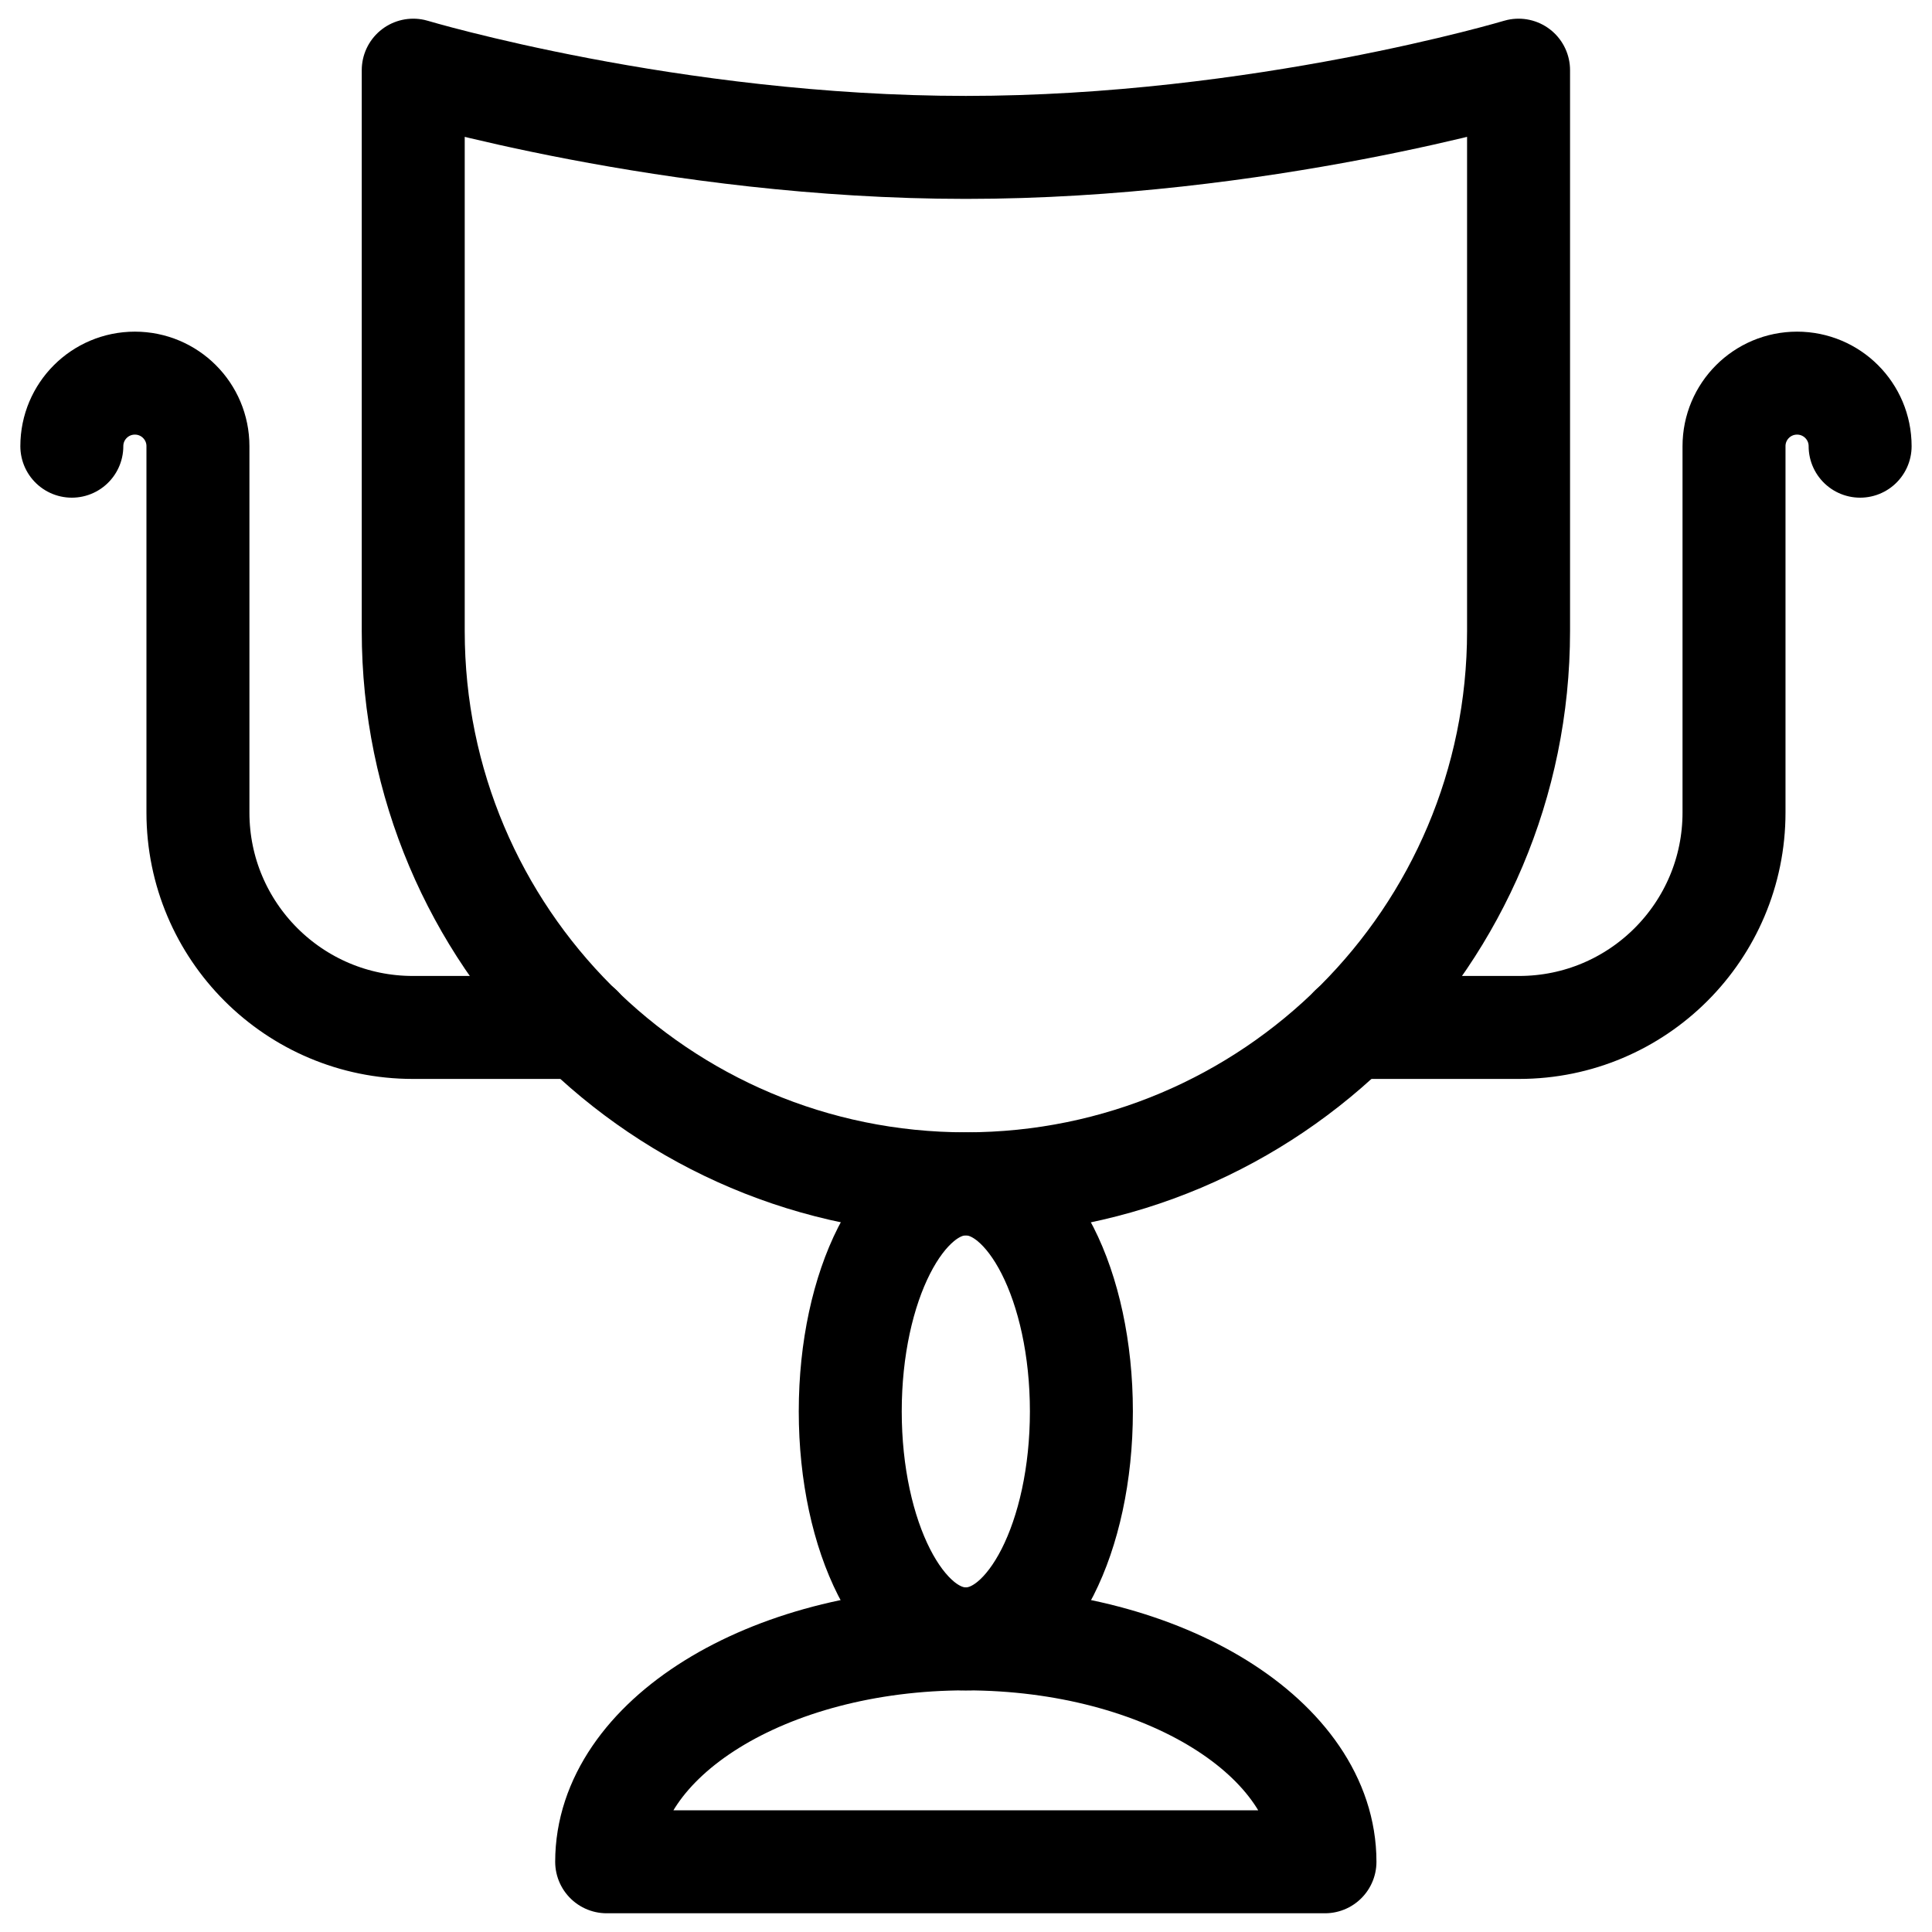
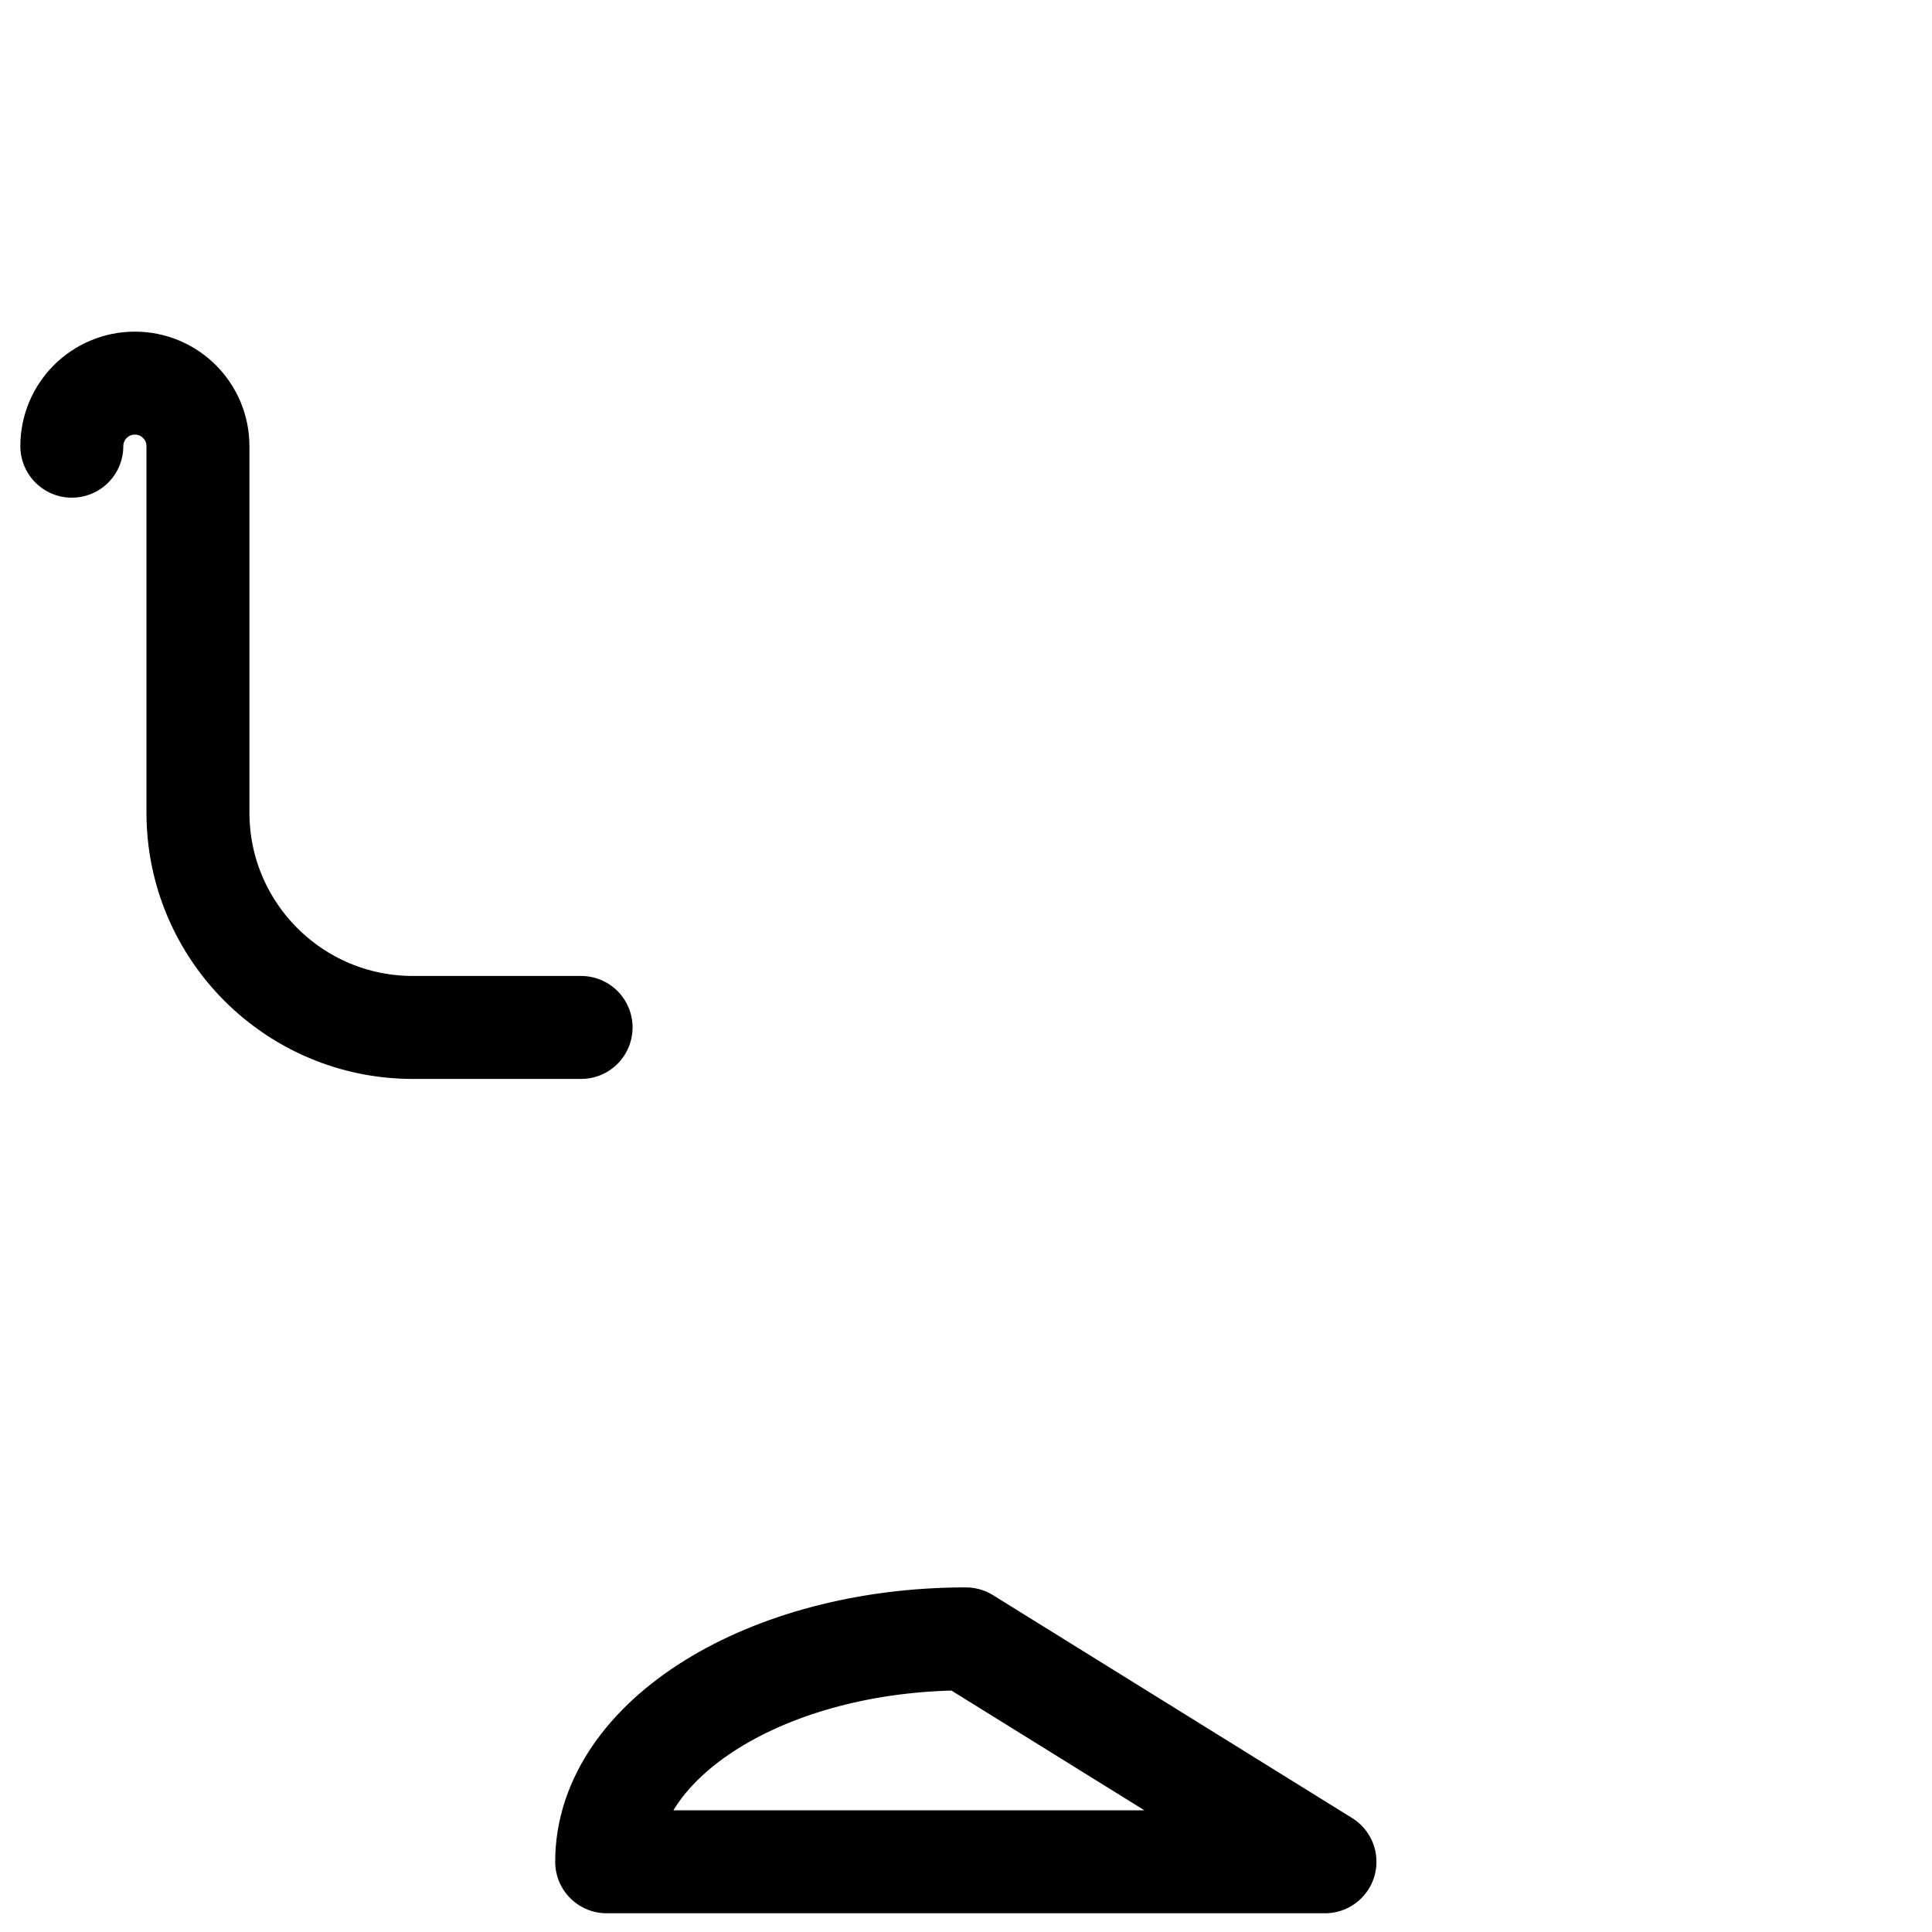
<svg xmlns="http://www.w3.org/2000/svg" width="800px" height="800px" version="1.1" viewBox="144 144 512 512">
  <defs>
    <clipPath id="b">
      <path d="m239 148.09h322v323.91h-322z" />
    </clipPath>
    <clipPath id="a">
      <path d="m291 564h218v87.902h-218z" />
    </clipPath>
  </defs>
  <g clip-path="url(#b)">
-     <path transform="matrix(20.992 0 0 20.992 148.09 148.09)" d="m18.976 0.691v7.082c0 3.853-3.124 6.977-6.977 6.977-3.853 0-6.977-3.124-6.977-6.977v-7.082s3.256 0.975 6.977 0.975c3.721 0 6.977-0.975 6.977-0.975zm0 0" fill="none" stroke="#000000" stroke-linecap="round" stroke-linejoin="round" stroke-miterlimit="10" stroke-width="1.3" />
-   </g>
-   <path transform="matrix(20.992 0 0 20.992 148.09 148.09)" d="m23.288 5.438c0-0.44-0.356-0.796-0.796-0.796-0.44 0-0.796 0.356-0.796 0.796v4.625c0 1.498-1.215 2.713-2.713 2.713h-2.124" fill="none" stroke="#000000" stroke-linecap="round" stroke-linejoin="round" stroke-miterlimit="10" stroke-width="1.3" />
+     </g>
  <path transform="matrix(20.992 0 0 20.992 148.09 148.09)" d="m0.712 5.438c0-0.44 0.356-0.796 0.796-0.796 0.44 0 0.796 0.356 0.796 0.796v4.625c0 1.498 1.215 2.713 2.713 2.713h2.124" fill="none" stroke="#000000" stroke-linecap="round" stroke-linejoin="round" stroke-miterlimit="10" stroke-width="1.3" />
-   <path transform="matrix(20.992 0 0 20.992 148.09 148.09)" d="m13.457 17.623c0 1.586-0.653 2.872-1.459 2.872s-1.459-1.286-1.459-2.872 0.653-2.872 1.459-2.872 1.459 1.286 1.459 2.872" fill="none" stroke="#000000" stroke-linecap="round" stroke-linejoin="round" stroke-miterlimit="10" stroke-width="1.3" />
  <g clip-path="url(#a)">
-     <path transform="matrix(20.992 0 0 20.992 148.09 148.09)" d="m11.998 20.495c-2.504 0-4.534 1.26-4.534 2.814h9.068c0-1.554-2.03-2.814-4.534-2.814zm0 0" fill="none" stroke="#000000" stroke-linecap="round" stroke-linejoin="round" stroke-miterlimit="10" stroke-width="1.3" />
+     <path transform="matrix(20.992 0 0 20.992 148.09 148.09)" d="m11.998 20.495c-2.504 0-4.534 1.26-4.534 2.814h9.068zm0 0" fill="none" stroke="#000000" stroke-linecap="round" stroke-linejoin="round" stroke-miterlimit="10" stroke-width="1.3" />
  </g>
</svg>